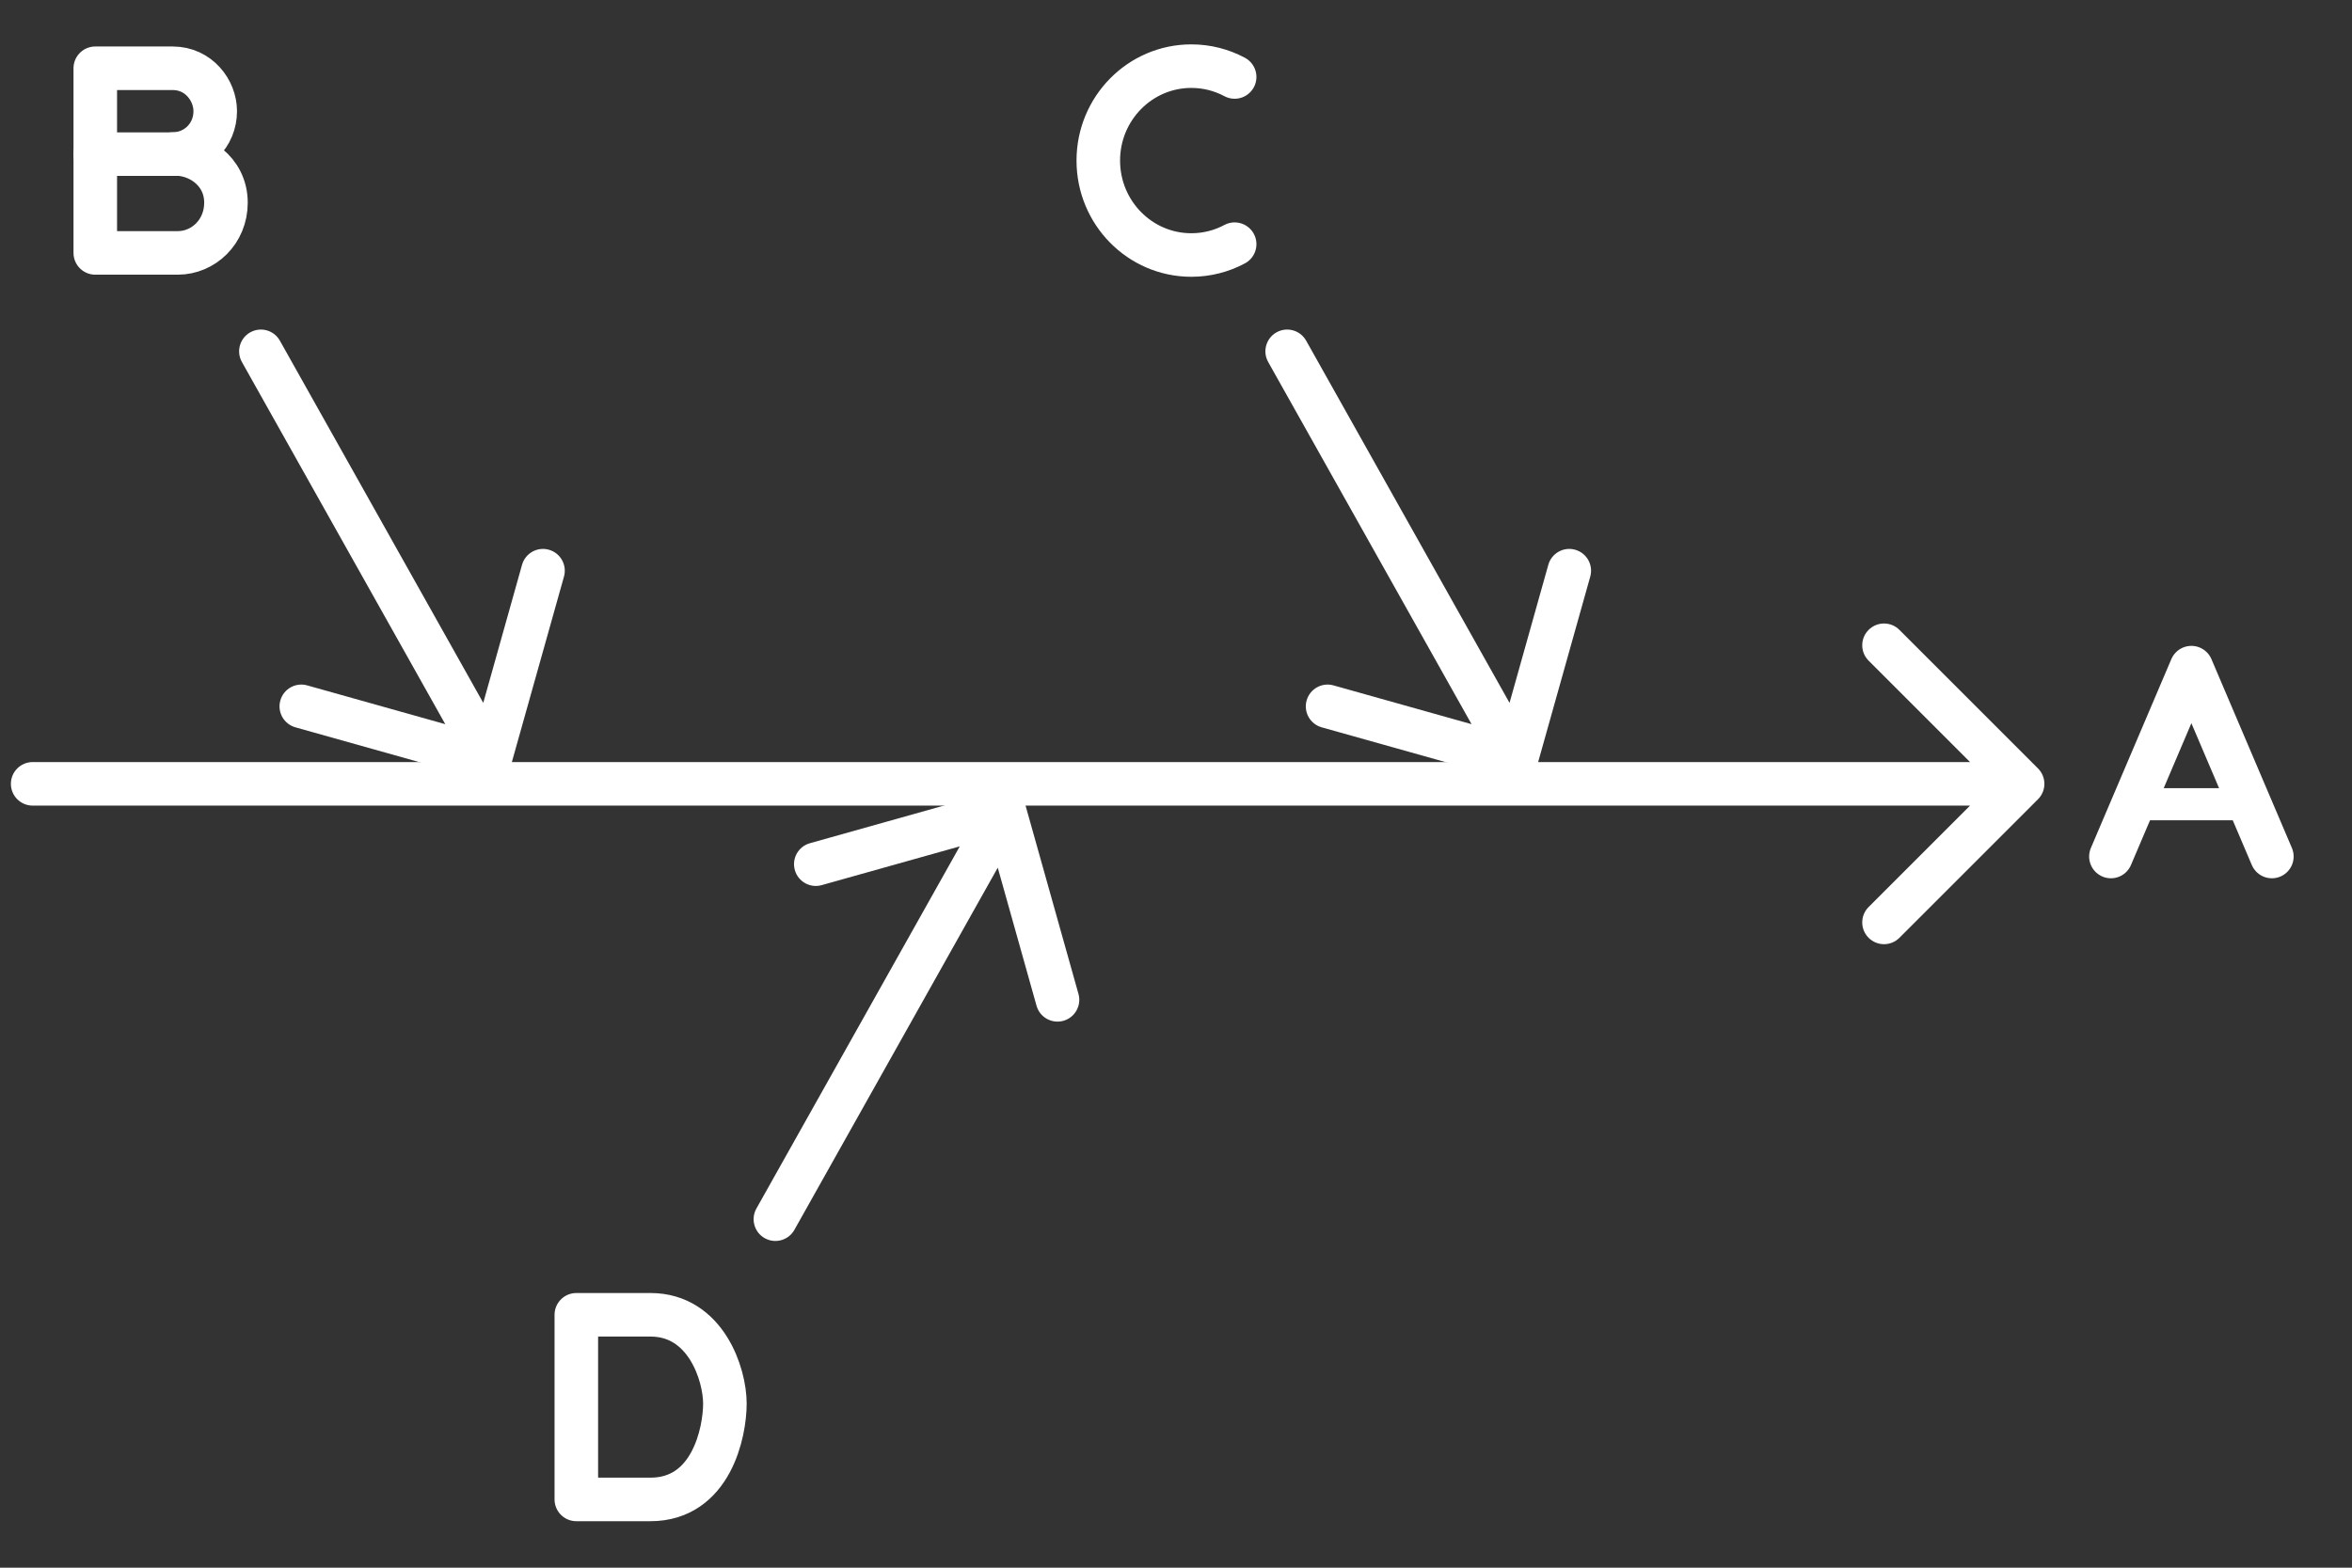
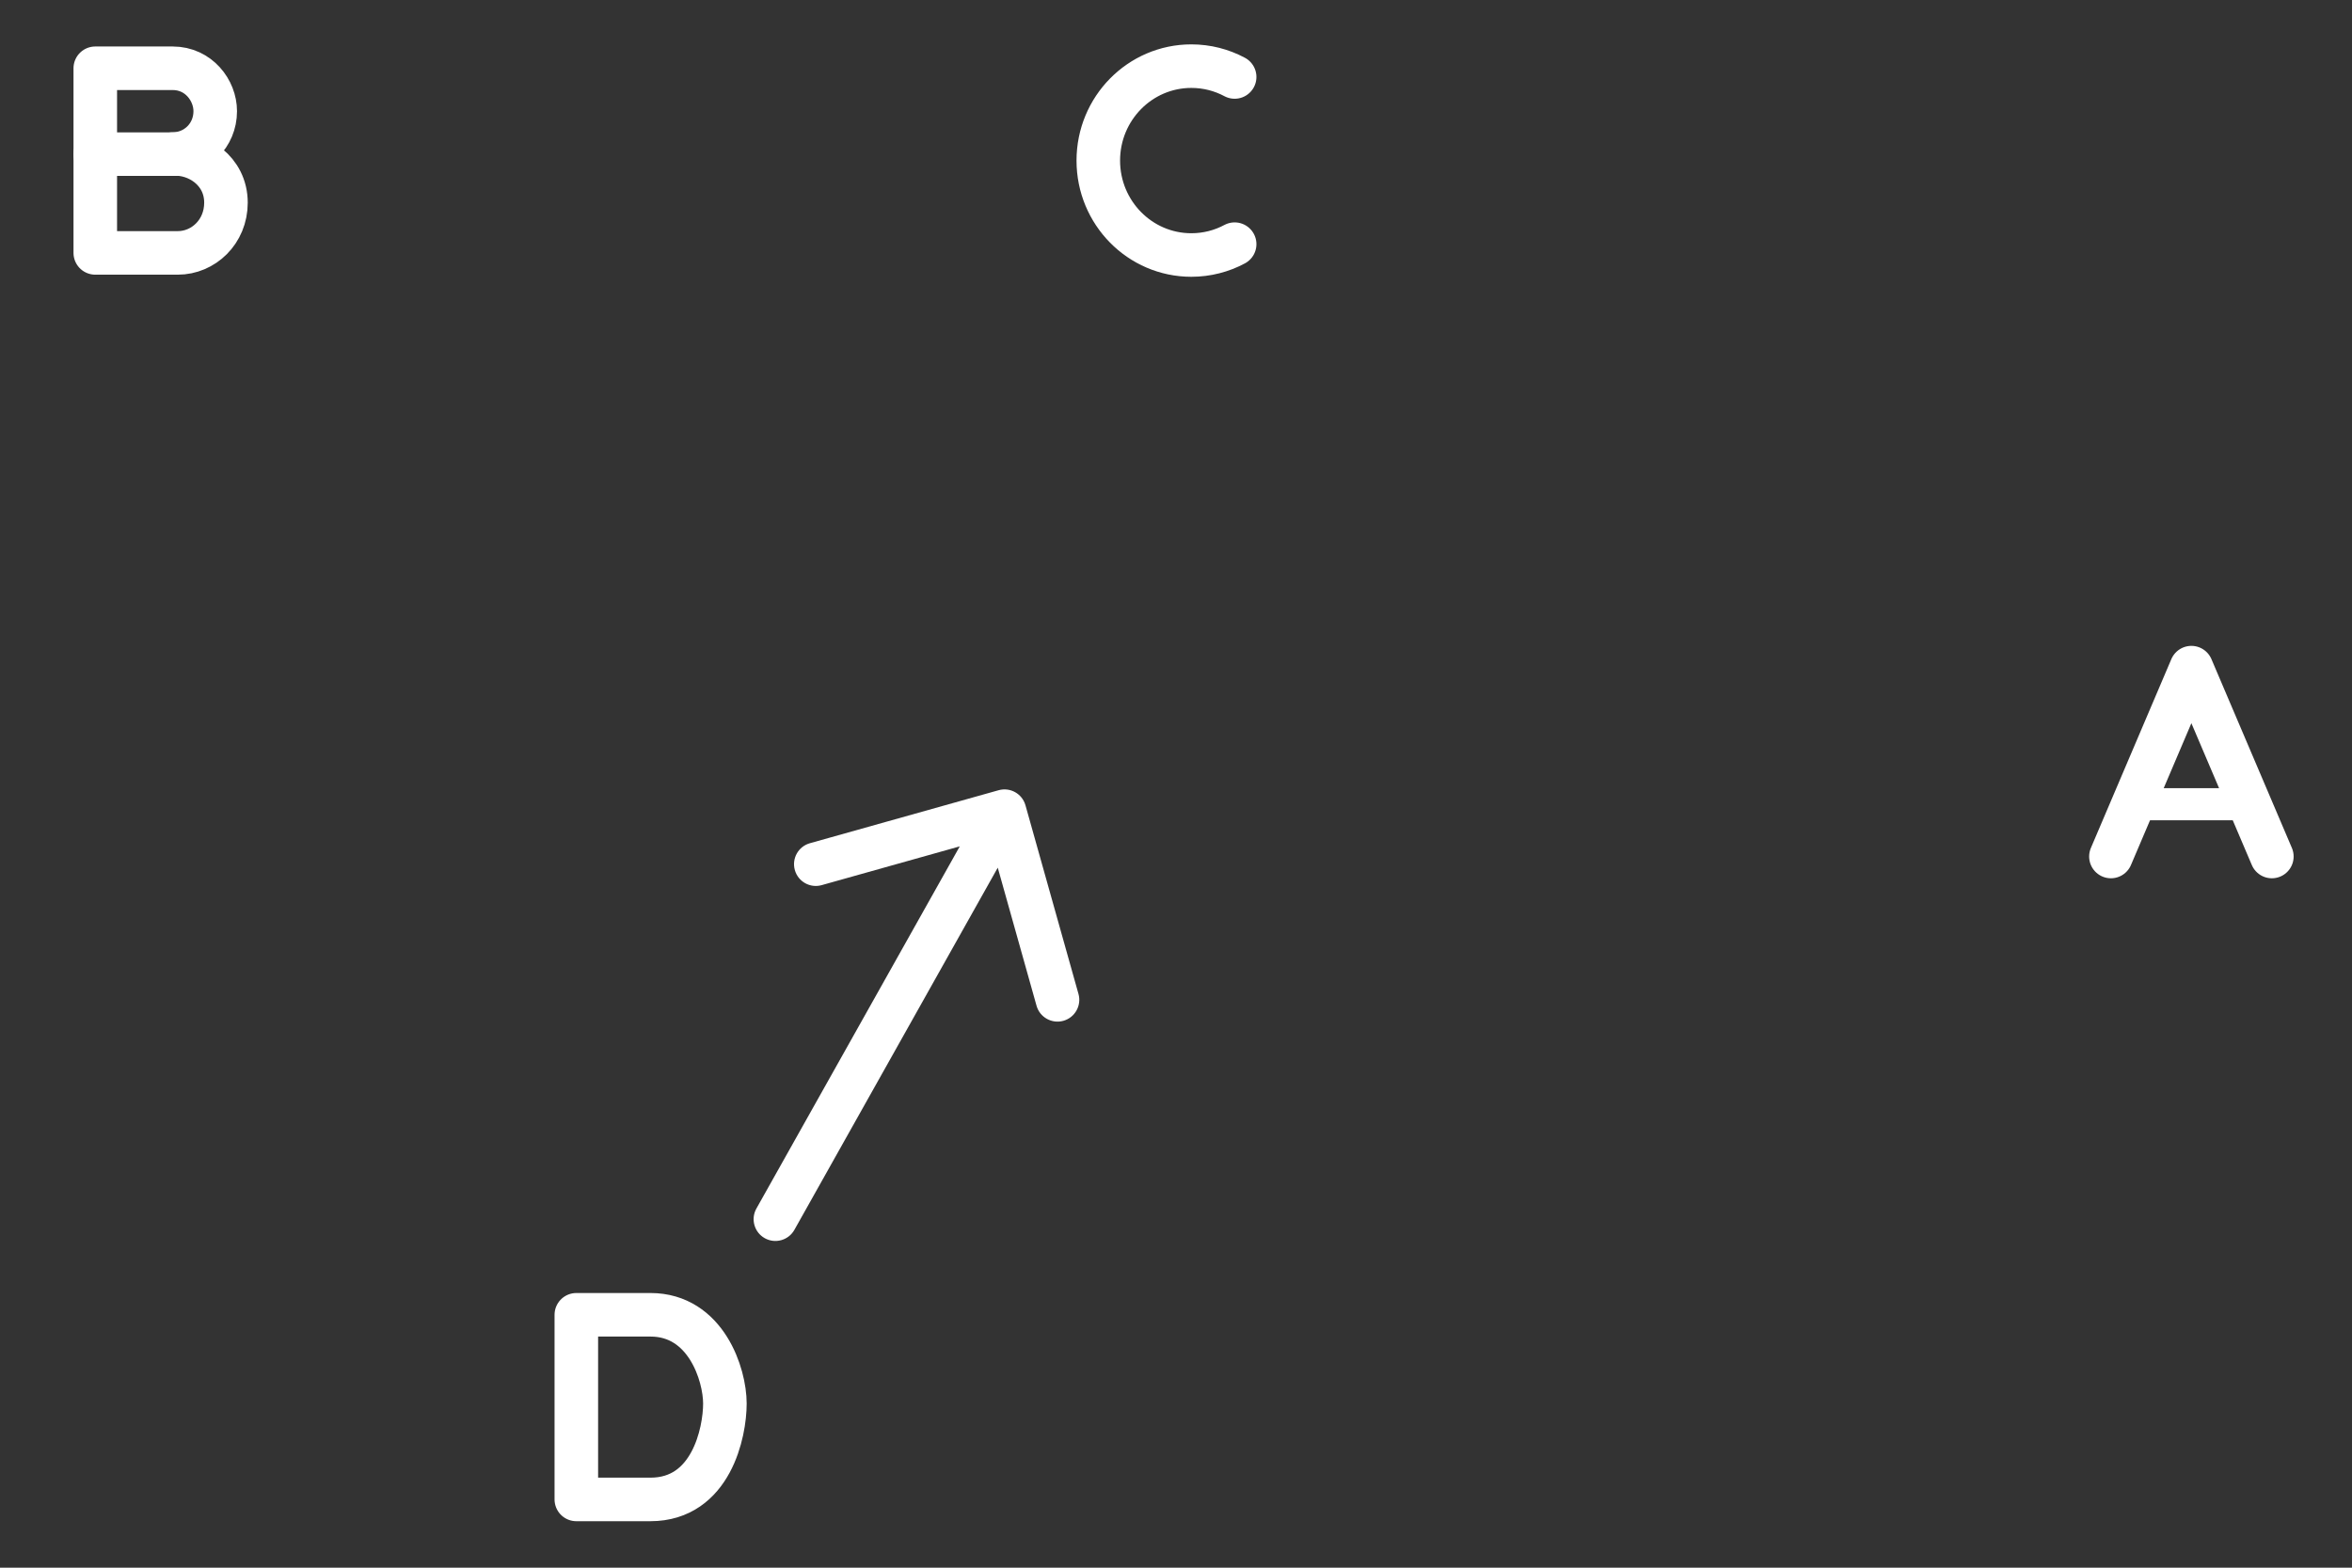
<svg xmlns="http://www.w3.org/2000/svg" width="108" height="72" viewBox="0 0 108 72" fill="none">
  <rect x="0" y="0" width="108" height="72" fill="#333333" stroke="none" />
-   <path d="M1.5 35C0.948 35 0.5 35.448 0.5 36C0.5 36.552 0.948 37 1.5 37V35ZM93.582 36.707C93.973 36.317 93.973 35.683 93.582 35.293L87.218 28.929C86.828 28.538 86.195 28.538 85.804 28.929C85.413 29.32 85.413 29.953 85.804 30.343L91.461 36L85.804 41.657C85.413 42.047 85.413 42.681 85.804 43.071C86.195 43.462 86.828 43.462 87.218 43.071L93.582 36.707ZM1.5 37H92.875V35H1.5V37Z" fill="white" />
-   <path d="M22.23 35.838C22.761 35.987 23.313 35.677 23.463 35.145L25.897 26.481C26.046 25.949 25.736 25.397 25.204 25.248C24.673 25.098 24.12 25.408 23.971 25.94L21.808 33.642L14.106 31.478C13.574 31.329 13.022 31.639 12.873 32.171C12.723 32.702 13.033 33.255 13.565 33.404L22.23 35.838ZM12.852 15.647C12.582 15.165 11.972 14.994 11.49 15.264C11.009 15.535 10.838 16.144 11.108 16.626L12.852 15.647ZM11.108 16.626L21.628 35.364L23.372 34.386L12.852 15.647L11.108 16.626Z" fill="white" />
-   <path d="M69.355 35.838C69.886 35.987 70.438 35.677 70.588 35.145L73.022 26.481C73.171 25.949 72.861 25.397 72.329 25.248C71.798 25.098 71.246 25.408 71.096 25.94L68.933 33.642L61.231 31.478C60.699 31.329 60.147 31.639 59.998 32.171C59.848 32.702 60.158 33.255 60.69 33.404L69.355 35.838ZM59.977 15.647C59.707 15.165 59.097 14.994 58.615 15.264C58.134 15.535 57.963 16.144 58.233 16.626L59.977 15.647ZM58.233 16.626L68.753 35.364L70.497 34.386L59.977 15.647L58.233 16.626Z" fill="white" />
  <path d="M45.855 36.293C46.386 36.144 46.938 36.453 47.088 36.985L49.522 45.65C49.671 46.181 49.361 46.734 48.829 46.883C48.298 47.032 47.745 46.722 47.596 46.191L45.433 38.489L37.731 40.652C37.199 40.802 36.647 40.492 36.498 39.96C36.348 39.428 36.658 38.876 37.19 38.727L45.855 36.293ZM36.477 56.484C36.207 56.965 35.597 57.137 35.115 56.866C34.634 56.596 34.463 55.986 34.733 55.505L36.477 56.484ZM34.733 55.505L45.253 36.766L46.997 37.745L36.477 56.484L34.733 55.505Z" fill="white" />
  <path d="M96.93 39.337L100.625 30.663L104.32 39.337" stroke="white" stroke-width="2" stroke-linecap="round" stroke-linejoin="round" />
  <path d="M98.244 36.936L103.11 36.936" stroke="white" stroke-width="1.475" stroke-linecap="round" />
  <path d="M4.375 7.079L8.092 7.079" stroke="white" stroke-width="2" stroke-linecap="round" />
  <path d="M4.375 3.135L4.375 11.615C5.201 11.615 7.235 11.615 8.166 11.615C9.331 11.615 10.376 10.655 10.376 9.308C10.376 7.834 9.055 6.998 7.927 7.076C9.002 7.076 9.883 6.226 9.883 5.106C9.883 4.15 9.122 3.135 7.928 3.135C6.924 3.135 4.375 3.135 4.375 3.135Z" stroke="white" stroke-width="2" stroke-linecap="round" stroke-linejoin="round" />
  <path d="M56.693 3.535C56.099 3.218 55.422 3.038 54.704 3.038C52.345 3.038 50.432 4.98 50.432 7.375C50.432 9.77 52.345 11.712 54.704 11.712C55.422 11.712 56.099 11.532 56.693 11.214" stroke="white" stroke-width="2" stroke-linecap="round" />
  <path d="M26.464 68.865L26.464 60.385H29.868C32.42 60.385 33.286 63.132 33.286 64.461C33.286 65.789 32.659 68.865 29.868 68.865H26.464Z" stroke="white" stroke-width="2" stroke-linecap="round" stroke-linejoin="round" />
</svg>